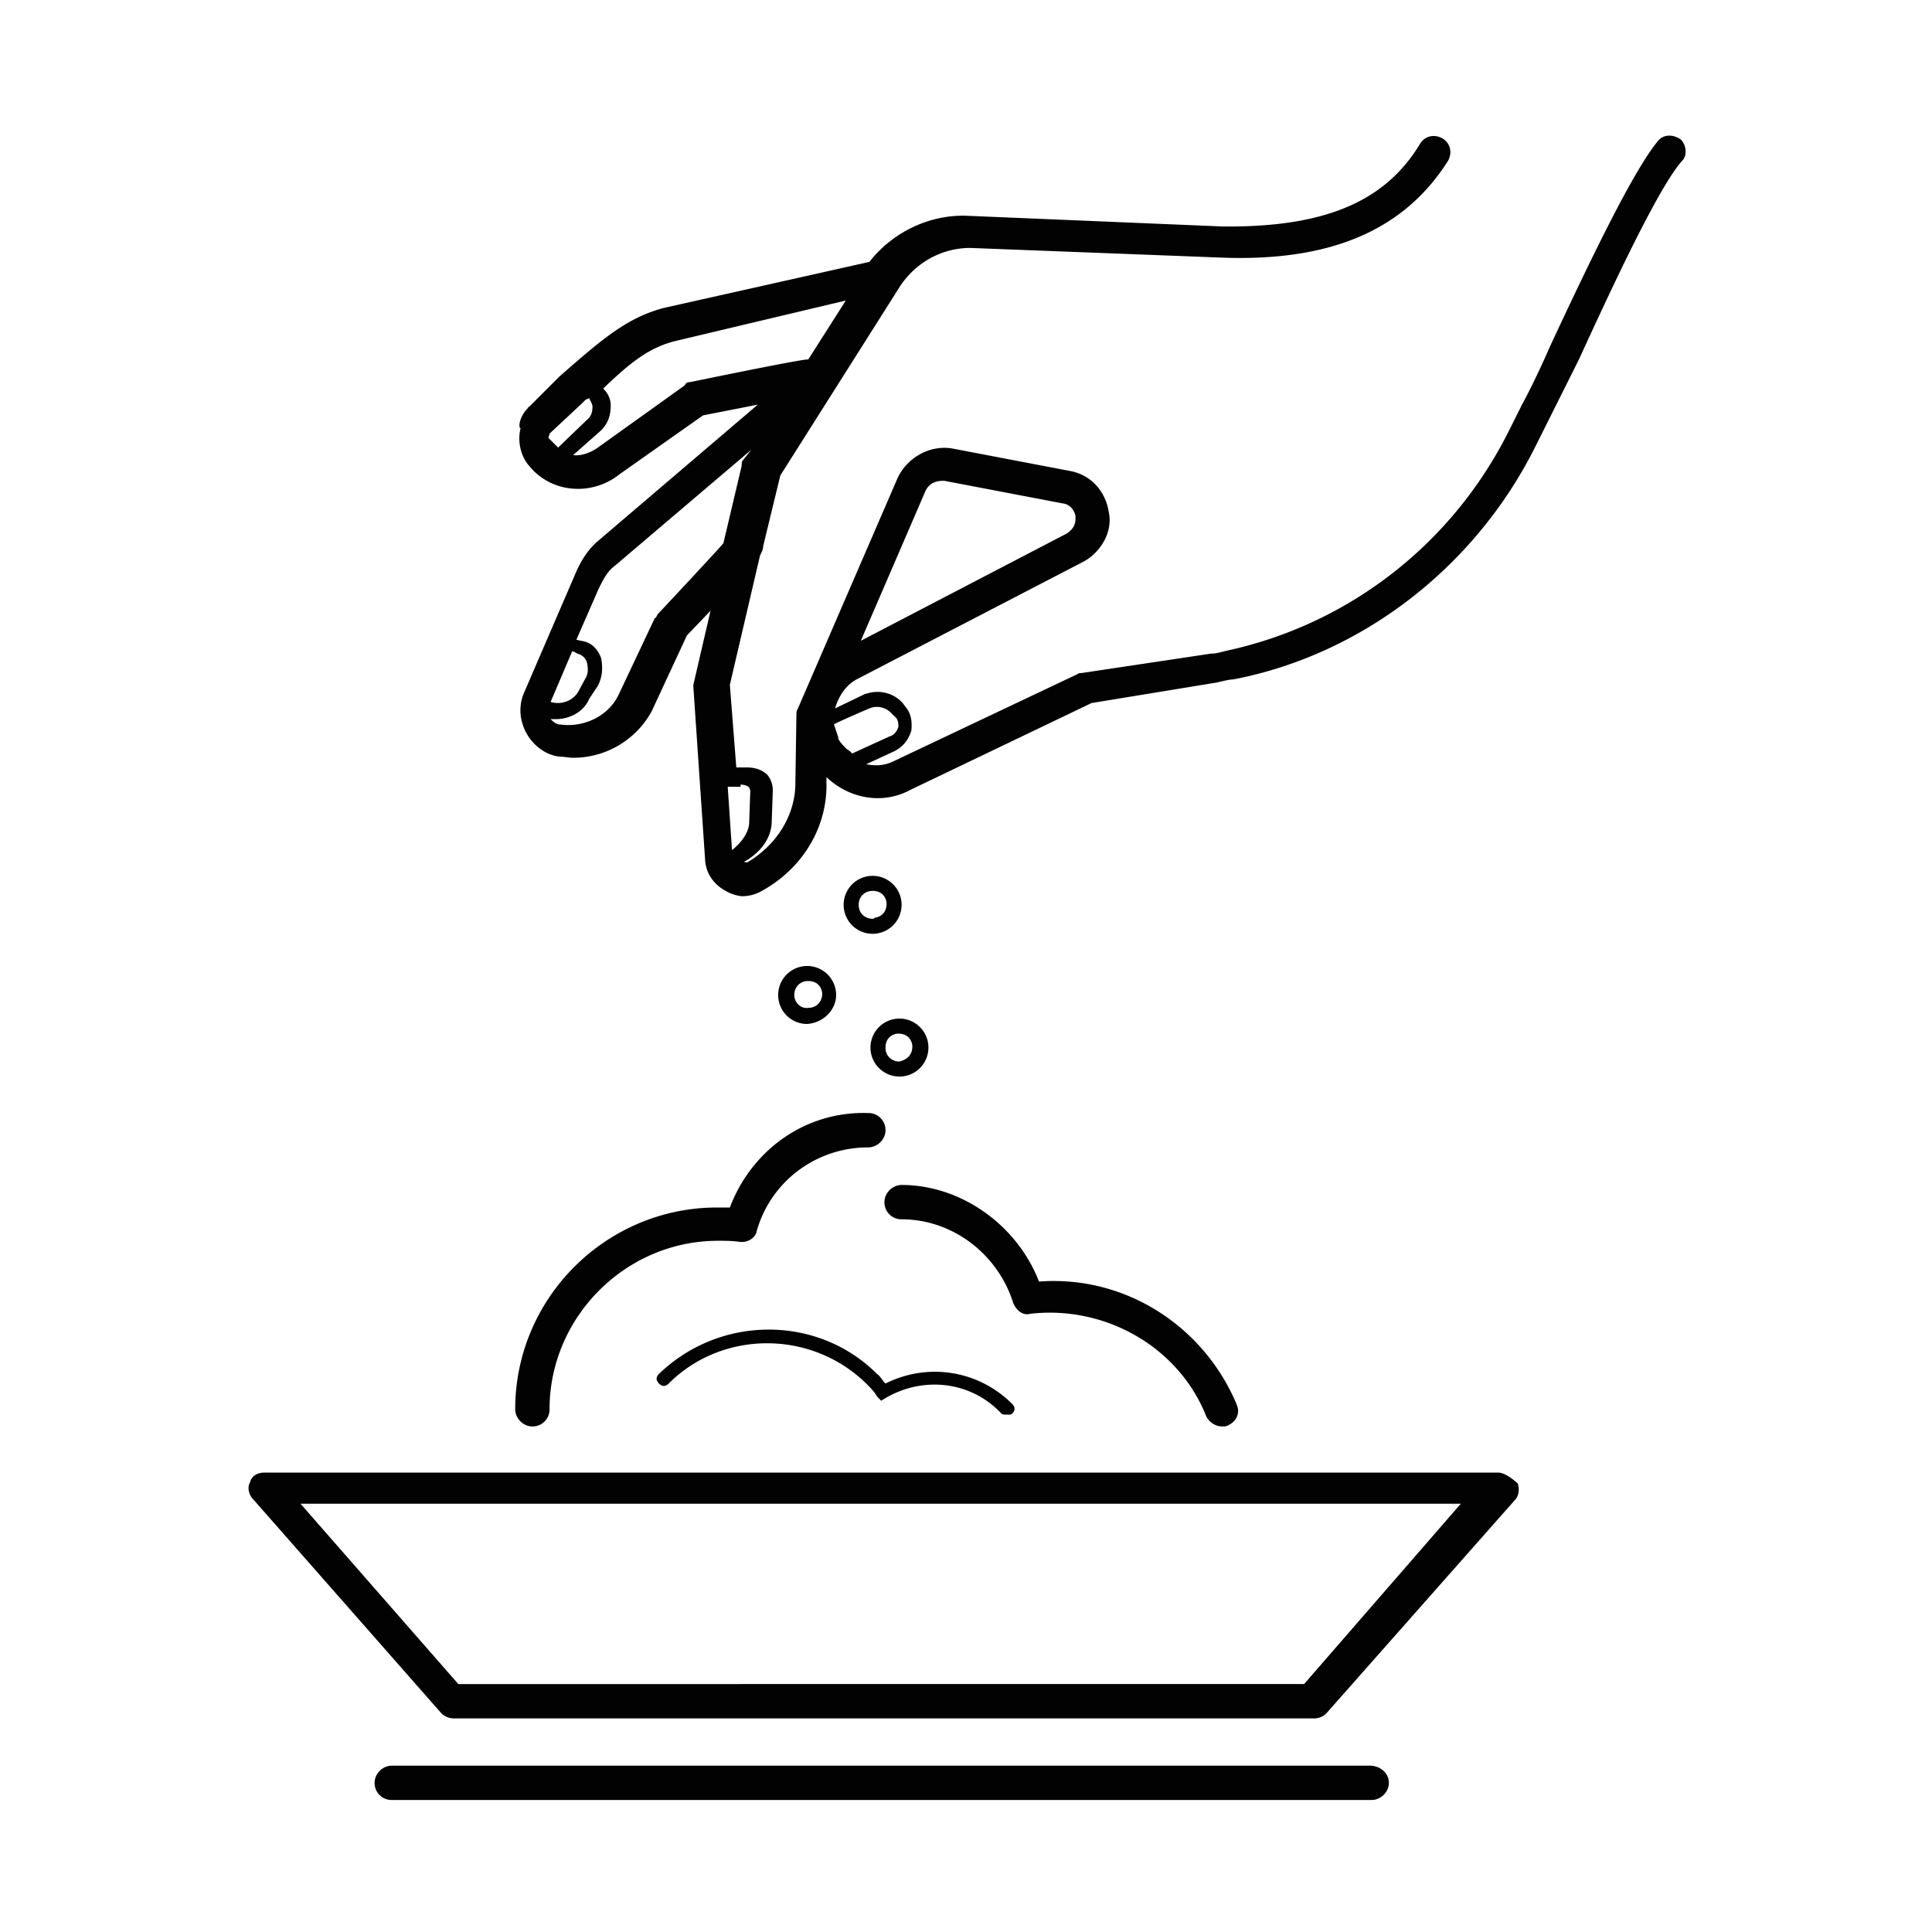
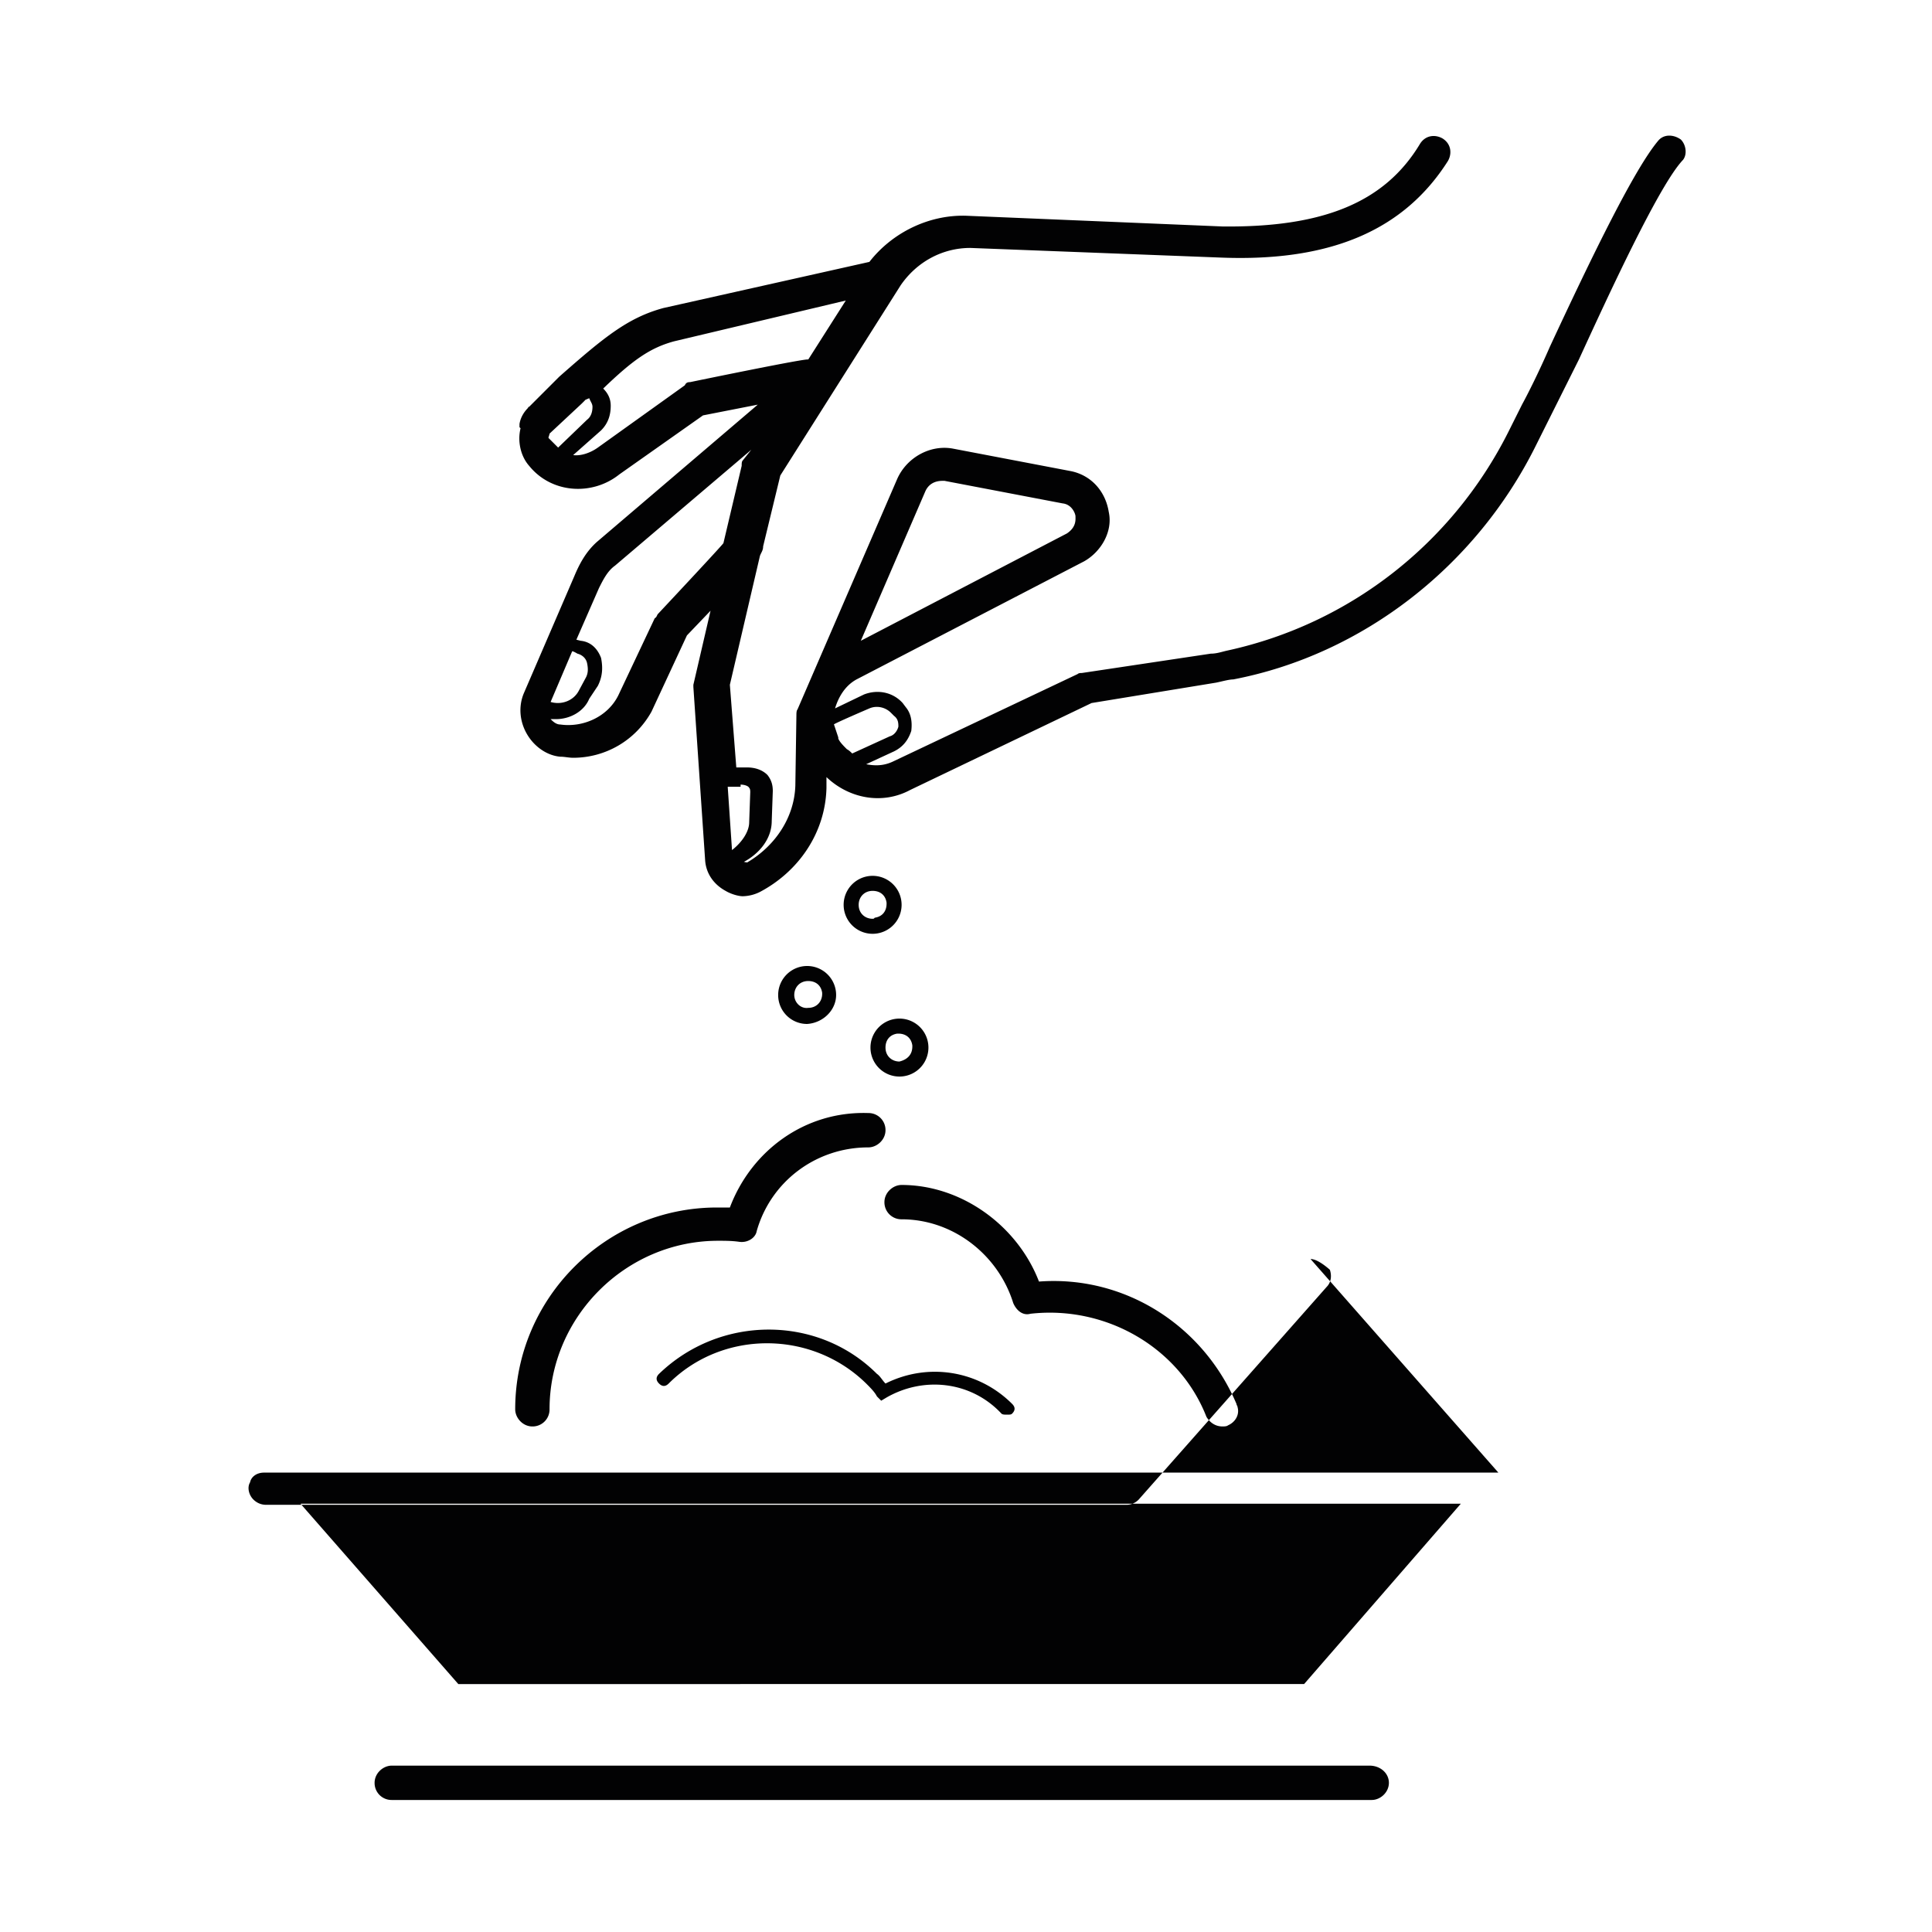
<svg xmlns="http://www.w3.org/2000/svg" version="1.1" id="Layer_1" x="0px" y="0px" width="180px" height="180px" viewBox="0 0 180 180" style="enable-background:new 0 0 180 180;" xml:space="preserve">
-   <path d="M127.6 164.5H36.5c-.8 0-1.6.7-1.6 1.6a1.58 1.58 0 0 0 1.6 1.6h91.3c.8 0 1.6-.7 1.6-1.6s-.8-1.6-1.8-1.6zm12-27.3h-115c-.7 0-1.2.4-1.3.9-.3.5-.1 1.2.3 1.6l17.5 19.9c.3.3.7.5 1.2.5h80.1a1.58 1.58 0 0 0 1.2-.5l17.5-19.8c.4-.4.5-1 .3-1.6-.8-.7-1.4-1-1.8-1zm-18.1 19.7H42.7L28 140.1h108.1l-14.6 16.8zM68 112.5h-1.2c-10.3 0-18.8 8.4-18.8 18.8h0c0 .8.7 1.6 1.6 1.6a1.58 1.58 0 0 0 1.6-1.6c0-8.6 7.1-15.7 15.7-15.7.7 0 1.3 0 2 .1.8.1 1.5-.4 1.6-1 1.3-4.6 5.5-7.8 10.4-7.8.8 0 1.6-.7 1.6-1.6a1.58 1.58 0 0 0-1.6-1.6c-5.9-.2-10.9 3.5-12.9 8.8zm14.5 16.4c-.3-.3-.5-.7-.8-.9-5.5-5.5-14.6-5.5-20.3 0-.3.3-.3.6 0 .9s.6.3.9 0c5-5 13.3-5 18.4 0 .4.4.8.8 1 1.2l.4.4.5-.3c3.5-2 7.9-1.5 10.7 1.5.1.1.3.1.5.1.3 0 .4 0 .5-.1.3-.3.3-.6 0-.9-3.1-3.1-7.8-3.9-11.8-1.9zm29.9 3.1c.3.5.8.9 1.5.9.1 0 .4 0 .5-.1.7-.3 1.1-1 .9-1.7 0-.1-.1-.2-.1-.3-3.1-7.3-10.4-12-18.4-11.4-2-5.2-7.2-9-12.8-9-.8 0-1.6.7-1.6 1.6a1.58 1.58 0 0 0 1.6 1.6c4.8 0 9 3.3 10.4 7.8.3.7.9 1.2 1.6 1 7.1-.8 13.9 3.2 16.4 9.6zm44.2-119c-.7-.5-1.6-.5-2.1.1-2.2 2.6-6.1 10.6-10.1 19.2-1 2.3-2 4.3-2.6 5.4l-1.3 2.6c-5.2 10.3-14.7 17.8-26.1 20.3-.5.1-1 .3-1.6.3l-12 1.8c-.1 0-.3 0-.4.1l-17.1 8.1c-.8.4-1.6.5-2.6.3l2.6-1.2c.8-.4 1.3-1 1.6-1.9.1-.8 0-1.6-.5-2.2l-.3-.4c-.9-1-2.3-1.3-3.6-.8L77.8 66c.3-1 .9-2.1 2-2.7l21.2-11c1.6-.9 2.7-2.8 2.3-4.6-.3-1.9-1.6-3.4-3.5-3.8l-11-2.1c-2.1-.4-4.3.8-5.2 2.8l-9.3 21.5c-.1.1-.1.4-.1.5l-.1 6.6c-.1 3-1.9 5.6-4.4 7.1-.1.1-.3 0-.4 0 1.5-.8 2.6-2.2 2.6-3.8l.1-2.8c0-.5-.1-1-.5-1.5-.5-.5-1.2-.7-1.9-.7h-1l-.6-7.7 2.8-12c.1-.3.3-.5.3-.9l1.6-6.6 11.2-17.7c1.5-2.2 3.9-3.5 6.5-3.5l23.4.9c10.4.4 17.1-2.7 21.1-9 .4-.7.3-1.6-.5-2.1-.7-.4-1.6-.3-2.1.5-3.3 5.5-9.1 7.8-18.4 7.7l-23.9-1c-3.5-.1-6.9 1.6-9 4.3l-19.2 4.3c-3.3.9-5.5 2.7-9.7 6.4l-2.8 2.8s-.1 0-.1.1c-.4.4-.7.9-.8 1.5v.3l.1.1c-.3 1.2 0 2.6.8 3.5 2.1 2.6 5.9 2.8 8.4.8l7.8-5.5 5.1-1-15 12.8c-1 .9-1.6 2-2.1 3.2l-4.7 10.9c-.5 1.2-.4 2.6.3 3.8s1.9 2 3.1 2.1c.4 0 .8.1 1.2.1 3 0 5.8-1.6 7.3-4.3l3.3-7.1 2.2-2.3-1.6 6.9v.2l1.1 16.2c.1 1.2.8 2.2 1.9 2.8.5.3 1.2.5 1.6.5a3.73 3.73 0 0 0 1.6-.4c3.6-1.9 6.1-5.5 6.2-9.7v-1c2.1 2 5.2 2.6 7.8 1.2l16.9-8.1 11.6-1.9c.5-.1 1.2-.3 1.6-.3 12-2.3 22.6-10.5 28.2-21.8l4-8c2.8-6.1 7.5-16.3 9.7-18.6.4-.5.3-1.4-.2-1.9h0zM86.2 45.8c.3-.7.9-1 1.6-1h.2l11 2.1c.9.1 1.2 1 1.2 1.2 0 .3.1 1-.8 1.6l-19.2 10 6-13.9zM69 73.1c.3 0 .7.1.8.3.1.1.1.3.1.4l-.1 2.8c0 .9-.7 1.9-1.6 2.6l-.4-5.9H69v-.2zm-14.1-36c.1.3.3.5.3.8 0 .4-.1.9-.5 1.2L52 41.7l-.9-.9c0-.1.1-.3.1-.4l3-2.8.3-.3c-.1 0 .4-.2.4-.2zm9.4-1.5c-.3 0-.4.1-.5.3l-8.1 5.8c-.7.5-1.6.8-2.3.7l2.6-2.3c.7-.7.9-1.5.9-2.3 0-.7-.3-1.2-.7-1.6 2.8-2.7 4.4-3.8 6.6-4.4l16-3.8-3.5 5.5c.1-.2-11 2.1-11 2.1zM53.8 60.9c.4.1.8.4.9.9s.1.9-.1 1.3l-.7 1.3c-.5.9-1.6 1.3-2.6 1l2-4.7c0-.1.5.2.5.2zm7.5-3.7c-.1.1-.1.3-.3.4l-3.4 7.2c-1 2-3.3 3-5.4 2.7-.4 0-.7-.3-.9-.5h.5c1.3 0 2.6-.7 3.1-1.9l.8-1.2c.4-.8.5-1.6.3-2.6-.3-.8-.9-1.5-1.9-1.6l-.4-.1 2.1-4.8c.4-.8.8-1.6 1.5-2.1L70 41.9l-.8 1c-.1.1-.1.3-.1.5l-1.7 7.2c-.1.2-6.1 6.6-6.1 6.6zM81 66c.7-.3 1.5-.1 2 .4l.3.3c.4.3.4.7.4 1-.1.4-.4.8-.8.9l-3.5 1.6c-.1-.1-.3-.3-.5-.4-.3-.3-.7-.7-.8-1v-.1l-.4-1.2c-.2 0 3.3-1.5 3.3-1.5zm.3 15.6a2.69 2.69 0 1 0 0 5.4 2.69 2.69 0 1 0 0-5.4zm0 4c-.7 0-1.3-.5-1.3-1.3 0-.7.5-1.3 1.3-1.3.7 0 1.2.4 1.3 1.1v.1c0 .7-.4 1.2-1.1 1.3-.1.1-.1.1-.2.1zm-3.4 7.1a2.69 2.69 0 1 0-5.4 0 2.69 2.69 0 0 0 2.7 2.7c1.5-.1 2.7-1.3 2.7-2.7zm-3.9 0c0-.7.5-1.3 1.3-1.3.7 0 1.2.4 1.3 1.1v.1c0 .7-.5 1.3-1.3 1.3-.7.1-1.3-.5-1.3-1.2zm9.8 2.2a2.69 2.69 0 1 0 0 5.4 2.69 2.69 0 1 0 0-5.4zm0 4c-.7 0-1.3-.5-1.3-1.3 0-.7.4-1.2 1.1-1.3h.1c.7 0 1.2.4 1.3 1.1v.1c0 .7-.4 1.2-1.2 1.4h0z" fill="#020203" />
+   <path d="M127.6 164.5H36.5c-.8 0-1.6.7-1.6 1.6a1.58 1.58 0 0 0 1.6 1.6h91.3c.8 0 1.6-.7 1.6-1.6s-.8-1.6-1.8-1.6zm12-27.3h-115c-.7 0-1.2.4-1.3.9-.3.5-.1 1.2.3 1.6c.3.3.7.5 1.2.5h80.1a1.58 1.58 0 0 0 1.2-.5l17.5-19.8c.4-.4.5-1 .3-1.6-.8-.7-1.4-1-1.8-1zm-18.1 19.7H42.7L28 140.1h108.1l-14.6 16.8zM68 112.5h-1.2c-10.3 0-18.8 8.4-18.8 18.8h0c0 .8.7 1.6 1.6 1.6a1.58 1.58 0 0 0 1.6-1.6c0-8.6 7.1-15.7 15.7-15.7.7 0 1.3 0 2 .1.8.1 1.5-.4 1.6-1 1.3-4.6 5.5-7.8 10.4-7.8.8 0 1.6-.7 1.6-1.6a1.58 1.58 0 0 0-1.6-1.6c-5.9-.2-10.9 3.5-12.9 8.8zm14.5 16.4c-.3-.3-.5-.7-.8-.9-5.5-5.5-14.6-5.5-20.3 0-.3.3-.3.6 0 .9s.6.3.9 0c5-5 13.3-5 18.4 0 .4.4.8.8 1 1.2l.4.4.5-.3c3.5-2 7.9-1.5 10.7 1.5.1.1.3.1.5.1.3 0 .4 0 .5-.1.3-.3.3-.6 0-.9-3.1-3.1-7.8-3.9-11.8-1.9zm29.9 3.1c.3.5.8.9 1.5.9.1 0 .4 0 .5-.1.7-.3 1.1-1 .9-1.7 0-.1-.1-.2-.1-.3-3.1-7.3-10.4-12-18.4-11.4-2-5.2-7.2-9-12.8-9-.8 0-1.6.7-1.6 1.6a1.58 1.58 0 0 0 1.6 1.6c4.8 0 9 3.3 10.4 7.8.3.7.9 1.2 1.6 1 7.1-.8 13.9 3.2 16.4 9.6zm44.2-119c-.7-.5-1.6-.5-2.1.1-2.2 2.6-6.1 10.6-10.1 19.2-1 2.3-2 4.3-2.6 5.4l-1.3 2.6c-5.2 10.3-14.7 17.8-26.1 20.3-.5.1-1 .3-1.6.3l-12 1.8c-.1 0-.3 0-.4.1l-17.1 8.1c-.8.4-1.6.5-2.6.3l2.6-1.2c.8-.4 1.3-1 1.6-1.9.1-.8 0-1.6-.5-2.2l-.3-.4c-.9-1-2.3-1.3-3.6-.8L77.8 66c.3-1 .9-2.1 2-2.7l21.2-11c1.6-.9 2.7-2.8 2.3-4.6-.3-1.9-1.6-3.4-3.5-3.8l-11-2.1c-2.1-.4-4.3.8-5.2 2.8l-9.3 21.5c-.1.1-.1.4-.1.5l-.1 6.6c-.1 3-1.9 5.6-4.4 7.1-.1.1-.3 0-.4 0 1.5-.8 2.6-2.2 2.6-3.8l.1-2.8c0-.5-.1-1-.5-1.5-.5-.5-1.2-.7-1.9-.7h-1l-.6-7.7 2.8-12c.1-.3.3-.5.3-.9l1.6-6.6 11.2-17.7c1.5-2.2 3.9-3.5 6.5-3.5l23.4.9c10.4.4 17.1-2.7 21.1-9 .4-.7.3-1.6-.5-2.1-.7-.4-1.6-.3-2.1.5-3.3 5.5-9.1 7.8-18.4 7.7l-23.9-1c-3.5-.1-6.9 1.6-9 4.3l-19.2 4.3c-3.3.9-5.5 2.7-9.7 6.4l-2.8 2.8s-.1 0-.1.1c-.4.4-.7.9-.8 1.5v.3l.1.1c-.3 1.2 0 2.6.8 3.5 2.1 2.6 5.9 2.8 8.4.8l7.8-5.5 5.1-1-15 12.8c-1 .9-1.6 2-2.1 3.2l-4.7 10.9c-.5 1.2-.4 2.6.3 3.8s1.9 2 3.1 2.1c.4 0 .8.1 1.2.1 3 0 5.8-1.6 7.3-4.3l3.3-7.1 2.2-2.3-1.6 6.9v.2l1.1 16.2c.1 1.2.8 2.2 1.9 2.8.5.3 1.2.5 1.6.5a3.73 3.73 0 0 0 1.6-.4c3.6-1.9 6.1-5.5 6.2-9.7v-1c2.1 2 5.2 2.6 7.8 1.2l16.9-8.1 11.6-1.9c.5-.1 1.2-.3 1.6-.3 12-2.3 22.6-10.5 28.2-21.8l4-8c2.8-6.1 7.5-16.3 9.7-18.6.4-.5.3-1.4-.2-1.9h0zM86.2 45.8c.3-.7.9-1 1.6-1h.2l11 2.1c.9.1 1.2 1 1.2 1.2 0 .3.1 1-.8 1.6l-19.2 10 6-13.9zM69 73.1c.3 0 .7.1.8.3.1.1.1.3.1.4l-.1 2.8c0 .9-.7 1.9-1.6 2.6l-.4-5.9H69v-.2zm-14.1-36c.1.3.3.5.3.8 0 .4-.1.9-.5 1.2L52 41.7l-.9-.9c0-.1.1-.3.1-.4l3-2.8.3-.3c-.1 0 .4-.2.4-.2zm9.4-1.5c-.3 0-.4.1-.5.3l-8.1 5.8c-.7.5-1.6.8-2.3.7l2.6-2.3c.7-.7.9-1.5.9-2.3 0-.7-.3-1.2-.7-1.6 2.8-2.7 4.4-3.8 6.6-4.4l16-3.8-3.5 5.5c.1-.2-11 2.1-11 2.1zM53.8 60.9c.4.1.8.4.9.9s.1.9-.1 1.3l-.7 1.3c-.5.9-1.6 1.3-2.6 1l2-4.7c0-.1.5.2.5.2zm7.5-3.7c-.1.1-.1.3-.3.4l-3.4 7.2c-1 2-3.3 3-5.4 2.7-.4 0-.7-.3-.9-.5h.5c1.3 0 2.6-.7 3.1-1.9l.8-1.2c.4-.8.5-1.6.3-2.6-.3-.8-.9-1.5-1.9-1.6l-.4-.1 2.1-4.8c.4-.8.8-1.6 1.5-2.1L70 41.9l-.8 1c-.1.1-.1.3-.1.5l-1.7 7.2c-.1.2-6.1 6.6-6.1 6.6zM81 66c.7-.3 1.5-.1 2 .4l.3.3c.4.3.4.7.4 1-.1.4-.4.8-.8.9l-3.5 1.6c-.1-.1-.3-.3-.5-.4-.3-.3-.7-.7-.8-1v-.1l-.4-1.2c-.2 0 3.3-1.5 3.3-1.5zm.3 15.6a2.69 2.69 0 1 0 0 5.4 2.69 2.69 0 1 0 0-5.4zm0 4c-.7 0-1.3-.5-1.3-1.3 0-.7.5-1.3 1.3-1.3.7 0 1.2.4 1.3 1.1v.1c0 .7-.4 1.2-1.1 1.3-.1.1-.1.1-.2.1zm-3.4 7.1a2.69 2.69 0 1 0-5.4 0 2.69 2.69 0 0 0 2.7 2.7c1.5-.1 2.7-1.3 2.7-2.7zm-3.9 0c0-.7.5-1.3 1.3-1.3.7 0 1.2.4 1.3 1.1v.1c0 .7-.5 1.3-1.3 1.3-.7.1-1.3-.5-1.3-1.2zm9.8 2.2a2.69 2.69 0 1 0 0 5.4 2.69 2.69 0 1 0 0-5.4zm0 4c-.7 0-1.3-.5-1.3-1.3 0-.7.4-1.2 1.1-1.3h.1c.7 0 1.2.4 1.3 1.1v.1c0 .7-.4 1.2-1.2 1.4h0z" fill="#020203" />
</svg>